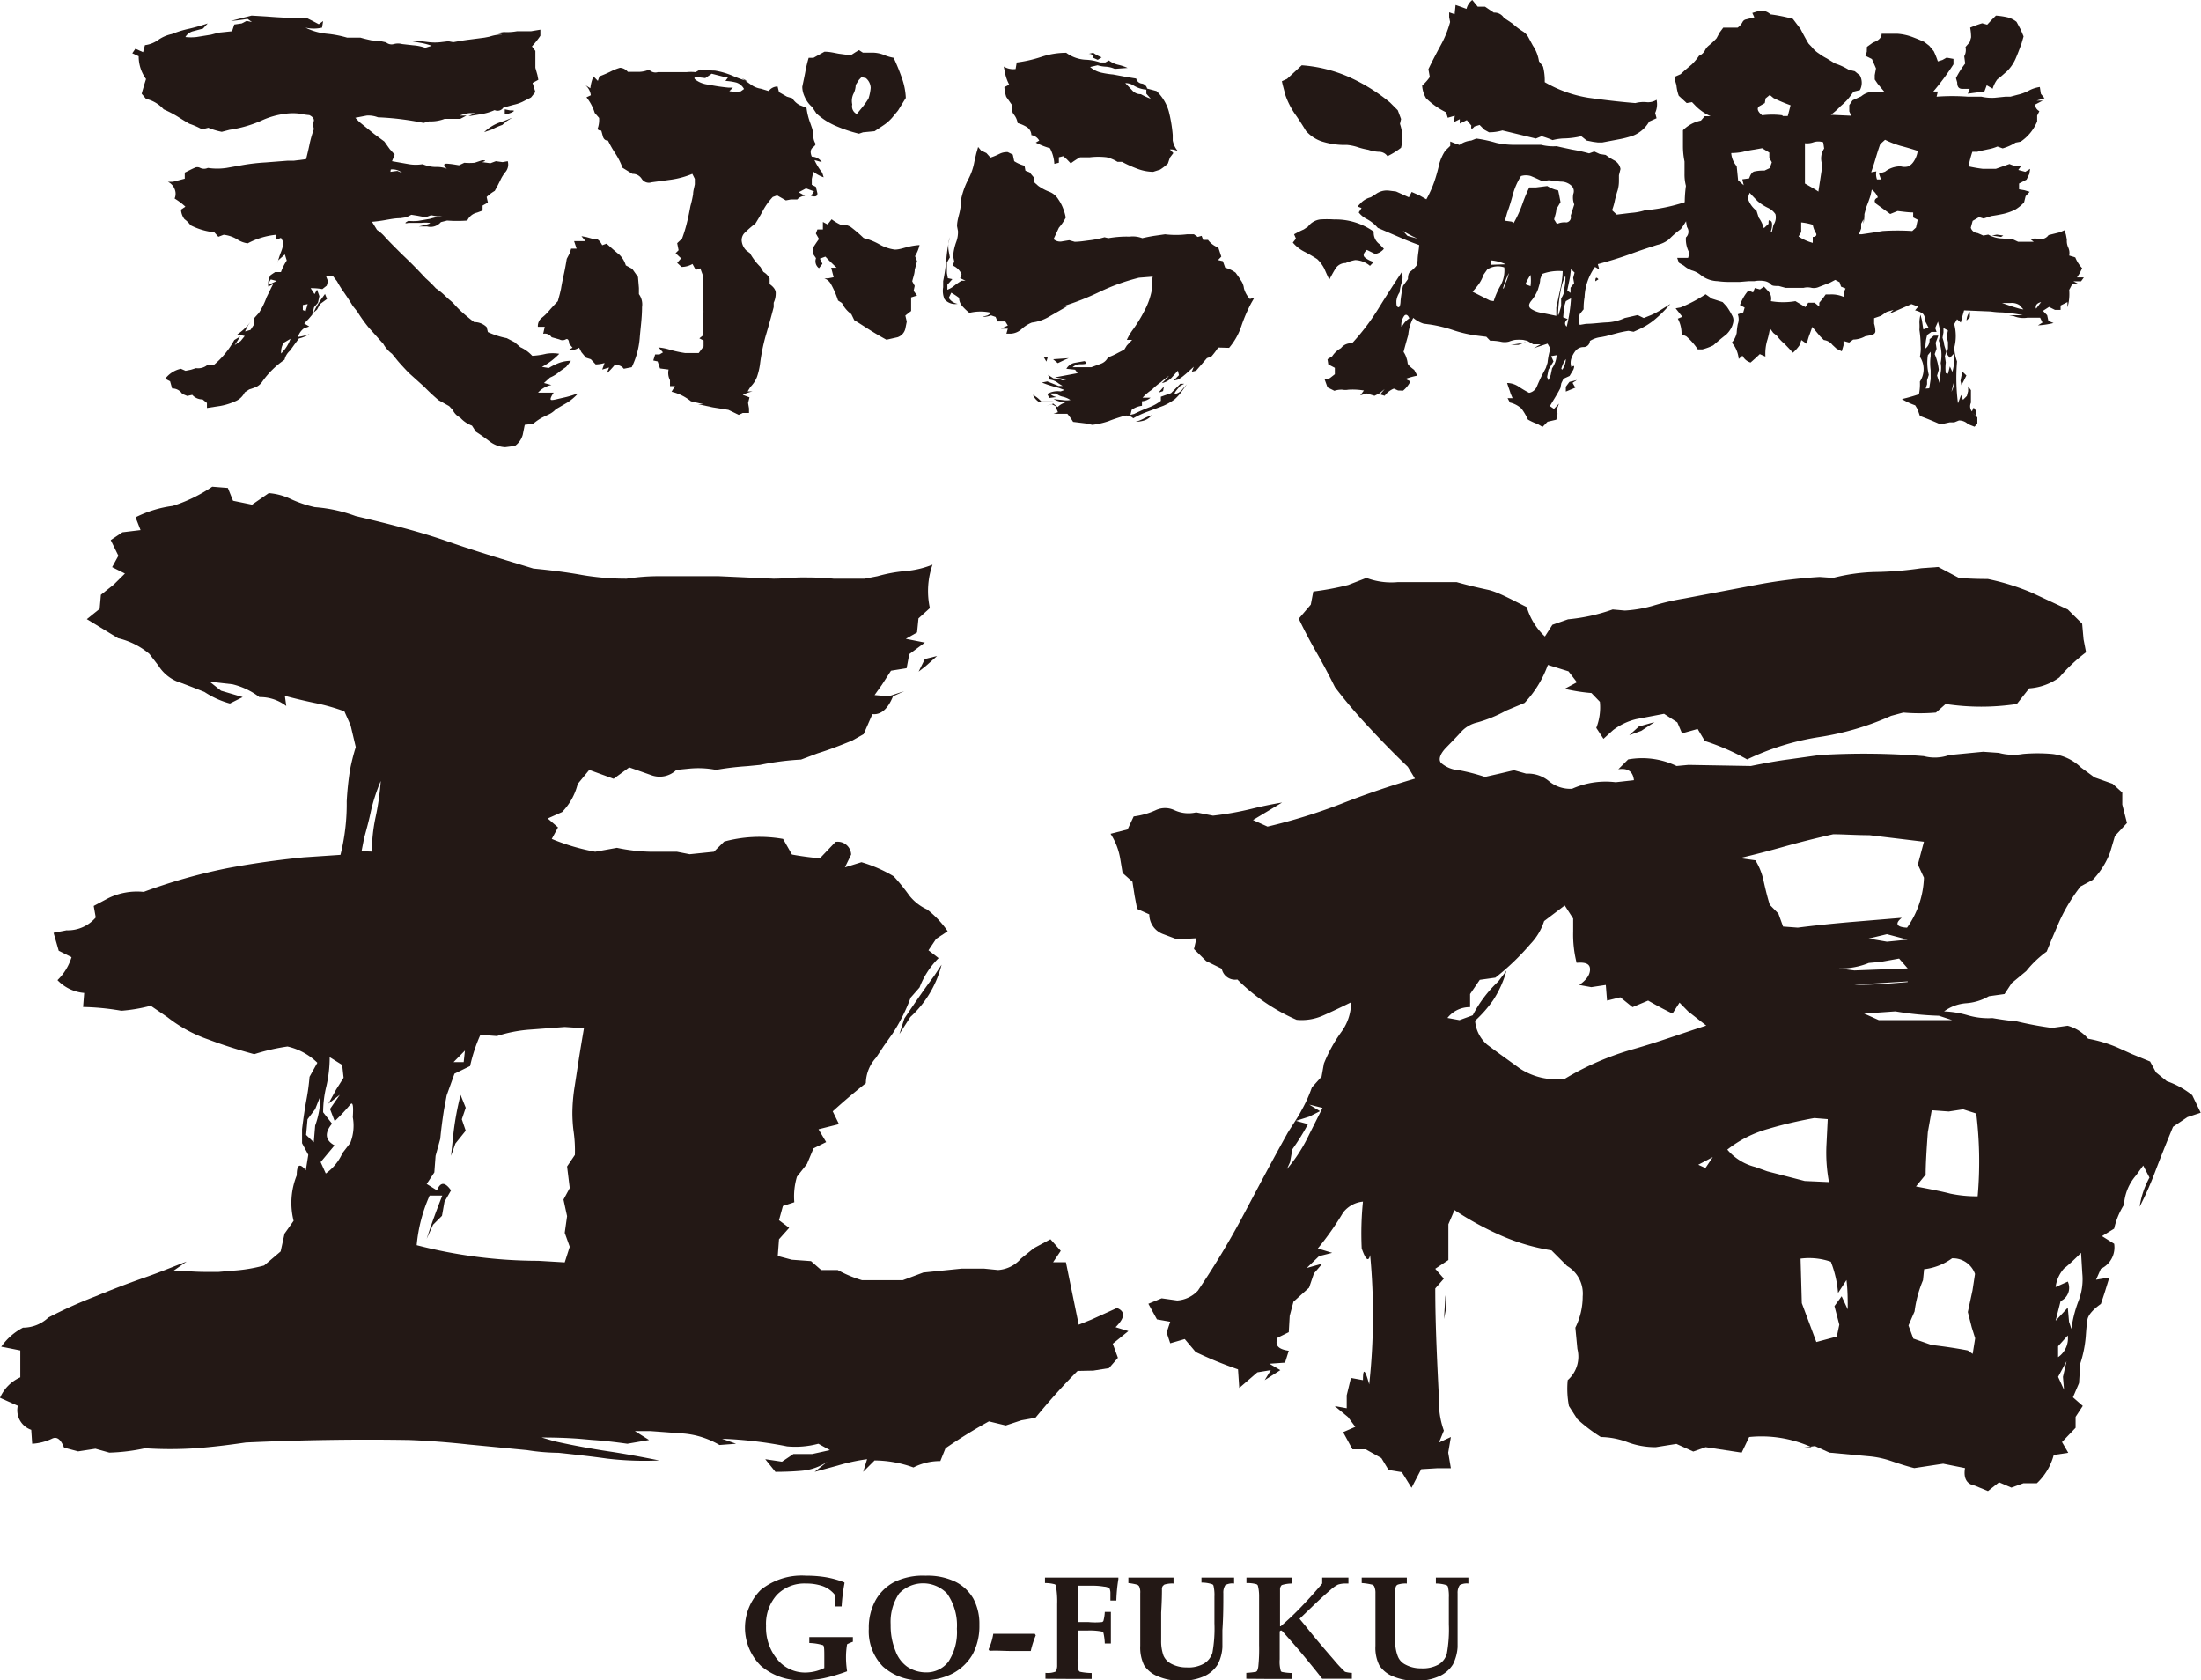
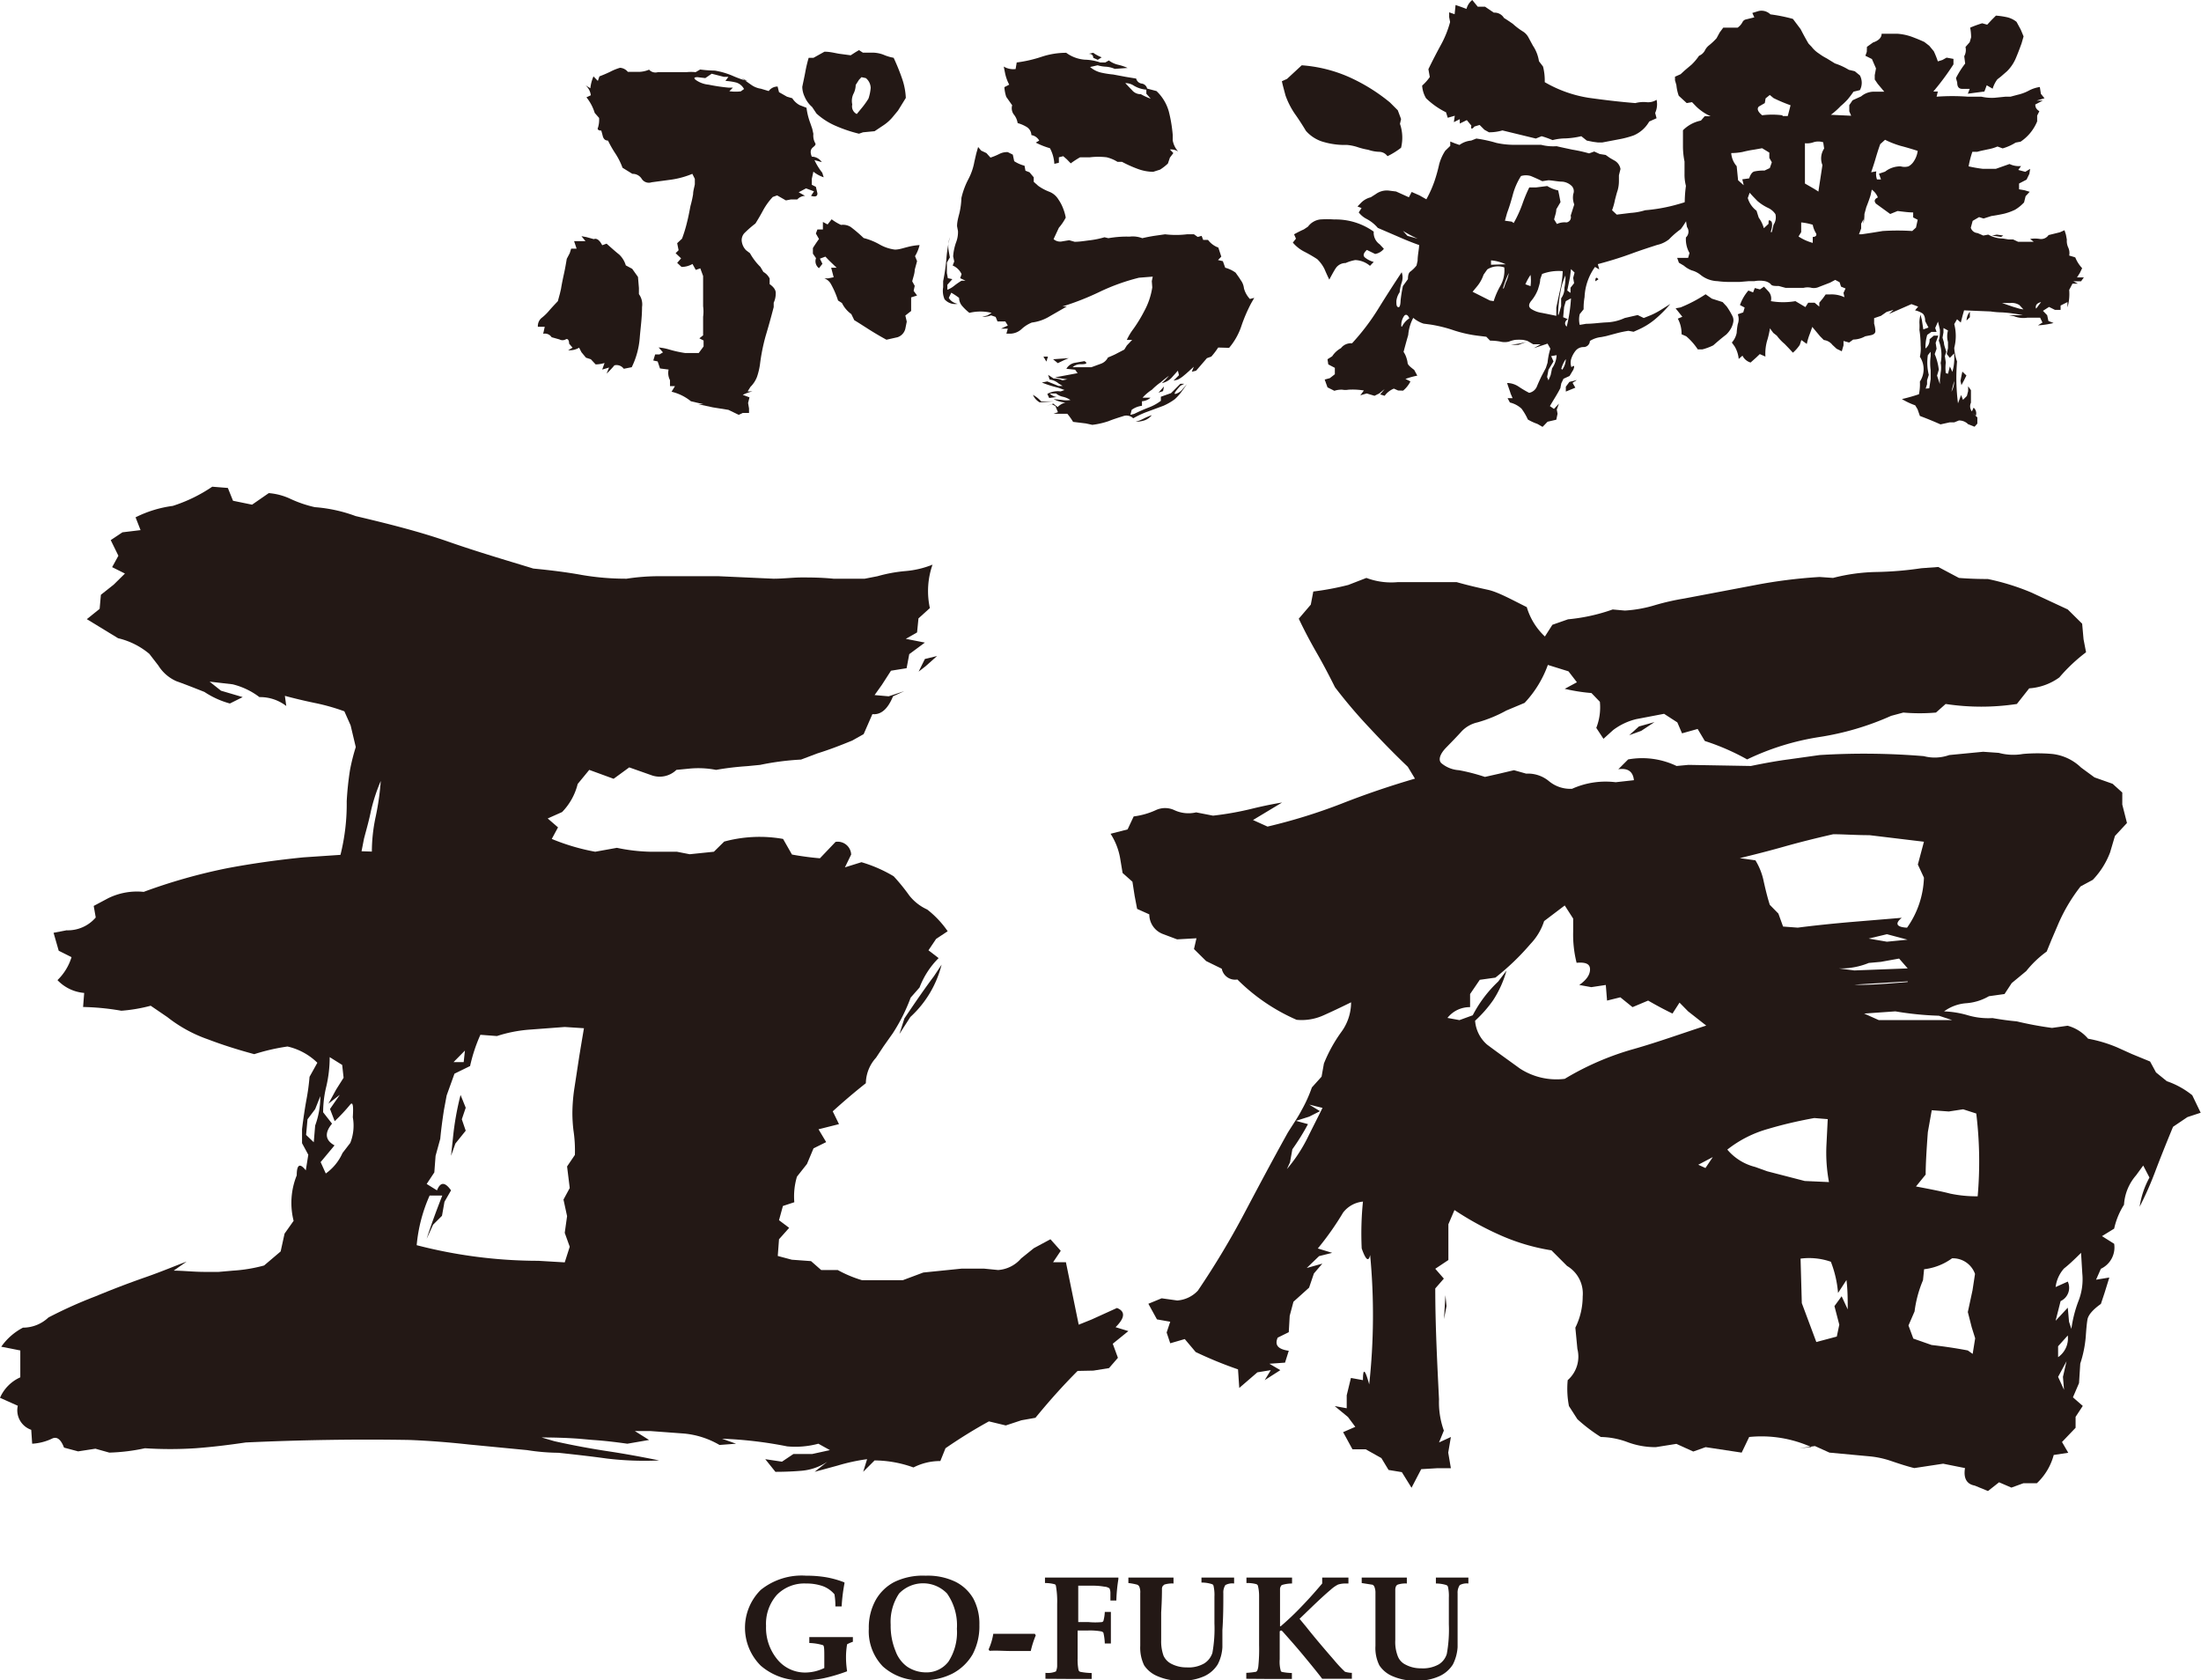
<svg xmlns="http://www.w3.org/2000/svg" viewBox="0 0 140.93 107.57">
  <defs>
    <style>.cls-1{fill:#231815;}</style>
  </defs>
  <title>アセット 1</title>
  <g id="レイヤー_2" data-name="レイヤー 2">
    <g id="デザイン">
      <path class="cls-1" d="M51.82,105.19v-.38l1.48,0,1.31,0v.3a2.57,2.57,0,0,0-.37.16,5,5,0,0,0-.07.79c0,.16,0,.47.07.94a10.7,10.7,0,0,1-1.52.45,6.41,6.41,0,0,1-1.26.12,3.86,3.86,0,0,1-2.75-.93,3.42,3.42,0,0,1,0-4.85,4.18,4.18,0,0,1,2.91-.91,7.47,7.47,0,0,1,1.28.1,6.1,6.1,0,0,1,1.17.33l0,.07a11.32,11.32,0,0,0-.18,1.47h-.4a4.42,4.42,0,0,0-.06-.78,1.81,1.81,0,0,0-.74-.52,3.18,3.18,0,0,0-1.08-.17,2.46,2.46,0,0,0-1.86.72,2.79,2.79,0,0,0-.7,2,3.18,3.18,0,0,0,.74,2.16,2.29,2.29,0,0,0,1.78.82,2.81,2.81,0,0,0,1.21-.29c0-.24,0-.46,0-.67,0-.48,0-.74-.08-.79A3.28,3.28,0,0,0,51.82,105.19Z" />
      <path class="cls-1" d="M59.1,107.57a3.5,3.5,0,0,1-2.57-.88,3.23,3.23,0,0,1-.9-2.42,3.62,3.62,0,0,1,.44-1.83,2.92,2.92,0,0,1,1.2-1.16,4.19,4.19,0,0,1,2-.4,4.08,4.08,0,0,1,1.91.39,2.74,2.74,0,0,1,1.14,1.07,3.41,3.41,0,0,1,.39,1.69,3.84,3.84,0,0,1-.43,1.88A3.23,3.23,0,0,1,61,107.14,4,4,0,0,1,59.1,107.57Zm.17-.5a1.76,1.76,0,0,0,1.46-.69,3.45,3.45,0,0,0,.54-2.1,3.54,3.54,0,0,0-.63-2.26,2.13,2.13,0,0,0-3.07,0,3.25,3.25,0,0,0-.54,2,4.2,4.2,0,0,0,.31,1.68,2.12,2.12,0,0,0,.74,1A2.17,2.17,0,0,0,59.27,107.07Z" />
      <path class="cls-1" d="M63.36,105.69l-.06-.09a3.91,3.91,0,0,0,.3-1c.57,0,1,0,1.38,0s.79,0,1.28,0l.06.1a6.13,6.13,0,0,0-.32,1c-.51,0-1,0-1.35,0S63.81,105.66,63.36,105.69Z" />
      <path class="cls-1" d="M66.94,107.48v-.38a1.37,1.37,0,0,0,.67-.09s.07-.14.08-.33c0-.6,0-1.3,0-2.1,0-.59,0-1.21,0-1.89a5.66,5.66,0,0,0-.08-1.16.13.13,0,0,0-.07-.1,2.32,2.32,0,0,0-.63-.08V101c.53,0,1,0,1.37,0h3.33l0,.1a10.14,10.14,0,0,0-.13,1.37h-.38l0-.49a.74.74,0,0,0-.06-.29.67.67,0,0,0-.34-.11,4.29,4.29,0,0,0-.82-.06l-.84,0c0,.53,0,.9,0,1.11v1.22h.67a4.51,4.51,0,0,0,.84,0,.14.14,0,0,0,.1-.07,2.58,2.58,0,0,0,.09-.58h.39c0,.27,0,.54,0,.81s0,.66,0,1.21h-.39a3.45,3.45,0,0,0-.09-.69.23.23,0,0,0-.12-.08,4.09,4.09,0,0,0-.89-.06H69l0,1.79a3.4,3.4,0,0,0,.06.75.22.22,0,0,0,.09.1,3.91,3.91,0,0,0,.75.08v.38l-1.35,0Z" />
      <path class="cls-1" d="M72.25,101.35V101c.62,0,1.15,0,1.63,0,.3,0,.72,0,1.26,0v.38a1.67,1.67,0,0,0-.59.07l-.09.08a.34.34,0,0,0-.06.22c0,.17,0,.67-.05,1.49,0,.58,0,1.16,0,1.76A2.73,2.73,0,0,0,74.5,106a1.08,1.08,0,0,0,.48.51,2.07,2.07,0,0,0,1,.24,2,2,0,0,0,1.12-.25,1.24,1.24,0,0,0,.53-.68,8.68,8.68,0,0,0,.13-1.89v-1.71a2.62,2.62,0,0,0-.06-.7.14.14,0,0,0-.1-.1,2.09,2.09,0,0,0-.67-.1V101c.39,0,.76,0,1.09,0s.63,0,1,0v.38a.93.93,0,0,0-.56.1.88.88,0,0,0-.13.53c0,.69,0,1.48-.06,2.36,0,.56,0,.93,0,1.09a2.69,2.69,0,0,1-.3,1.1,2,2,0,0,1-.85.75,3.42,3.42,0,0,1-1.48.29,3.54,3.54,0,0,1-1.51-.28,1.9,1.9,0,0,1-.87-.7,2.6,2.6,0,0,1-.25-1.25l0-2.09c0-.17,0-.59,0-1.28a.92.92,0,0,0-.07-.44.36.36,0,0,0-.11-.1A3.54,3.54,0,0,0,72.25,101.35Z" />
      <path class="cls-1" d="M79.8,107.48v-.38a4.78,4.78,0,0,0,.63-.07.46.46,0,0,0,.07-.07,1,1,0,0,0,.07-.27,10.75,10.75,0,0,0,.05-1.37v-1.75c0-.56,0-1,0-1.4a2.67,2.67,0,0,0-.08-.66.18.18,0,0,0-.1-.09,2.16,2.16,0,0,0-.63-.07V101c.54,0,1,0,1.45,0s1,0,1.47,0v.38a2.18,2.18,0,0,0-.66.1.38.38,0,0,0-.11.29c0,.2,0,1,0,2.35H82a17.75,17.75,0,0,0,1.33-1.26c.57-.59,1-1.09,1.33-1.48V101l0,0c.33,0,.61,0,.84,0s.53,0,.84,0v.38l-.26,0a1.54,1.54,0,0,0-.41.07,2.18,2.18,0,0,0-.48.34c-.31.26-.69.61-1.16,1.06l-.82.79.43.52c.49.62,1.09,1.33,1.77,2.11a8,8,0,0,0,.71.76,1.67,1.67,0,0,0,.44.07v.38h-.24l-.82,0-.84,0c-.24-.32-.66-.84-1.25-1.55-.44-.53-.86-1-1.25-1.44a.41.41,0,0,0-.11-.1h0a.11.11,0,0,0-.11.06s0,.15,0,.37l0,1.41a2.14,2.14,0,0,0,.06.71.12.12,0,0,0,.08.1,3.58,3.58,0,0,0,.64.07v.38q-.68,0-1.5,0Z" />
-       <path class="cls-1" d="M87.19,101.35V101c.62,0,1.16,0,1.63,0,.3,0,.72,0,1.26,0v.38a1.6,1.6,0,0,0-.58.07.27.27,0,0,0-.1.08.53.53,0,0,0-.06.22c0,.17,0,.67,0,1.49,0,.58,0,1.16,0,1.76a2.52,2.52,0,0,0,.17,1.06,1,1,0,0,0,.48.51,2.06,2.06,0,0,0,1,.24,2.08,2.08,0,0,0,1.13-.25,1.18,1.18,0,0,0,.52-.68,8.68,8.68,0,0,0,.13-1.89v-1.71a2.62,2.62,0,0,0-.06-.7.19.19,0,0,0-.1-.1,2.22,2.22,0,0,0-.67-.1V101c.39,0,.75,0,1.08,0s.63,0,1,0v.38a.94.94,0,0,0-.55.1.86.86,0,0,0-.14.53c0,.69,0,1.48,0,2.36,0,.56,0,.93,0,1.09a2.86,2.86,0,0,1-.3,1.1,2,2,0,0,1-.86.75,3.35,3.35,0,0,1-1.47.29,3.59,3.59,0,0,1-1.52-.28,1.87,1.87,0,0,1-.86-.7,2.49,2.49,0,0,1-.25-1.25l0-2.09c0-.17,0-.59,0-1.28a1,1,0,0,0-.08-.44.32.32,0,0,0-.1-.1A3.75,3.75,0,0,0,87.19,101.35Z" />
-       <path class="cls-1" d="M32.35,28.63a1.76,1.76,0,0,1-1-.37c-.29-.22-.58-.43-.88-.62l-.25-.39a1.86,1.86,0,0,1-.75-.51,1.08,1.08,0,0,1-.48-.49L28.76,26l-.68-.38c-.33-.28-.63-.56-.91-.85l-1-.9c-.4-.42-.68-.73-.81-.9l-.26-.32a2,2,0,0,1-.56-.64c-.32-.35-.62-.7-.9-1a9.4,9.4,0,0,1-.76-1.06l-.29-.36c-.19-.32-.38-.6-.55-.85a6.71,6.71,0,0,1-.46-.73l-.25-.32h-.45L21,18l-.08.29-.28.22a4,4,0,0,0-.75-.06l.25.38.16-.29.15.42-.09.42-.25.29-.12.48-.23.27-.28.29.32.19-.35.13a1.06,1.06,0,0,0-.37.54,3,3,0,0,0,.74-.19,2.13,2.13,0,0,1-.68.29l-.29.39-.28.39a1.08,1.08,0,0,0-.35.58,5.59,5.59,0,0,0-1.41,1.38,1,1,0,0,1-.38.35,3.86,3.86,0,0,1-.47.17l-.29.19a1.16,1.16,0,0,1-.63.58,4,4,0,0,1-.94.29l-.85.13,0-.32-.28-.23a.86.86,0,0,1-.66-.29l-.32.07-.32-.13a.75.75,0,0,0-.65-.35l-.13-.46-.31-.16a1.7,1.7,0,0,1,1-.64l.3.13.35-.07.32-.1a.94.94,0,0,0,.75-.22h.41A5.54,5.54,0,0,0,15,21.77l.38-.23-.16.26-.19.29.38-.26.26-.32-.48-.1a3.42,3.42,0,0,0,.92-.9l-.23.32-.19.39.35-.1.25-.38v-.39l.29-.32a4.83,4.83,0,0,0,.49-1c.16-.32.29-.6.42-.84l-.31.16a1.07,1.07,0,0,1,.15-.74l.28-.19h.38a3.41,3.41,0,0,1,.37-.74l-.12-.39-.44.39-.09.35a8.14,8.14,0,0,1,.28-.89,2.24,2.24,0,0,0,.16-.63l-.16-.28-.31.12,0-.32a4.87,4.87,0,0,0-1.82.55,1.61,1.61,0,0,1-.68-.26,2.09,2.09,0,0,0-.86-.29l-.34.13-.26-.29a4.22,4.22,0,0,1-1.52-.45,1.75,1.75,0,0,0-.39-.39,1.1,1.1,0,0,1-.22-.61l.28-.19a4.3,4.3,0,0,0-.69-.52.77.77,0,0,0,0-.61.84.84,0,0,0-.43-.46l.31,0,.77-.2,0-.39c.25-.12.45-.23.62-.3a.38.38,0,0,1,.37,0,.57.57,0,0,0,.49,0,4,4,0,0,0,1.2,0l1.07-.19A12.91,12.91,0,0,1,17,10.4l1.41-.11h.4l.79-.1c.08-.33.16-.65.23-1a7.11,7.11,0,0,1,.27-.93.94.94,0,0,1,0-.54c0-.11-.05-.23-.29-.35a4.5,4.5,0,0,1-.6-.09,3.43,3.43,0,0,0-.91,0,5.15,5.15,0,0,0-1.6.46,7.9,7.9,0,0,1-2,.57l-.5.13a4.6,4.6,0,0,1-.86-.26l-.4.1a5.26,5.26,0,0,0-.82-.36c-.3-.17-.56-.34-.82-.5A7.56,7.56,0,0,0,10.48,7a2.19,2.19,0,0,0-1.13-.67L9.07,6c.09-.32.18-.63.28-.94A2.46,2.46,0,0,1,8.88,3.6l-.41-.19.2-.29.49.22.12-.45a1.86,1.86,0,0,0,.86-.34A2.33,2.33,0,0,1,11,2.18a6.91,6.91,0,0,1,1.15-.35c.38-.09.77-.2,1.15-.33L13,1.83,12.36,2a.8.8,0,0,0-.49.37,3.29,3.29,0,0,0,.71,0l.93-.15L14,2.09,14.86,2,15,1.57l.48-.07.31-.16.34.07-.28-.2a10.59,10.59,0,0,1-1.07.13L16.11,1l1,.06c.83.07,1.68.1,2.54.1l.38.19.38.2.28-.2-.07.42a2.37,2.37,0,0,1-1.06,0,3.94,3.94,0,0,0,1.37.39,7,7,0,0,1,1.3.25h.85c.24.07.46.12.69.17l.63.06.32.07a.54.54,0,0,0,.5.11,1,1,0,0,1,.53,0l.71.08a2.93,2.93,0,0,1,.77.16l.41-.13a4,4,0,0,0-.72-.19l-.73-.13.54,0,.74.09a3.46,3.46,0,0,0,.74,0l.5-.06.31.06c.34-.06.67-.12,1-.16l1-.13.31-.06A2.9,2.9,0,0,1,32,2.21c.23,0,.17,0-.21-.09l.47-.07A3.49,3.49,0,0,0,33.1,2L34,2l.6-.1v.39a5.55,5.55,0,0,1-.54.68l.22.29V4.34l.13.46.06.31-.37.2.18.58L34,6.24l-.55.28a2.54,2.54,0,0,1-.57.19l-.65.18a.44.44,0,0,1-.56.16,3.42,3.42,0,0,1-.87.26l-.8.13.41-.2h-.34a2.43,2.43,0,0,0-.63.16h.43l-.4.21h-1a2.5,2.5,0,0,1-1,.16l-.35.1a18.06,18.06,0,0,0-2.92-.36,1.71,1.71,0,0,0-.72-.11l-.73.14.25.26.32.26.64.52.65.48.34.48.32.36-.17.42,1.08.19a2.6,2.6,0,0,0,.88,0,2.18,2.18,0,0,0,.87.18,1.77,1.77,0,0,1,.68.11c-.24-.23-.22-.34.05-.32s.48.06.73.1l.34-.16a3.63,3.63,0,0,0,.66,0l.48-.16q.38,0,0,.12l.53.07.35-.13.43.06.33-.06a.75.75,0,0,1-.12.66,2.51,2.51,0,0,0-.36.57l-.16.32-.19.35a2.83,2.83,0,0,0-.52.39l.08.36-.34.19,0,.32-.35.13a.91.91,0,0,0-.63.51,8.77,8.77,0,0,1-1.29,0l-.4.1a.87.87,0,0,1-.88.28l-.54,0c.59-.13.82-.21.69-.23a2.29,2.29,0,0,0-.53,0l-.82,0c-.25.06-.26,0,0-.13a3.2,3.2,0,0,0,.63,0l.75-.13a4.1,4.1,0,0,1,.79-.16l-.31,0-.41-.07-.35.13-.53-.1-.38-.06-.32.16-.4.06c-.32,0-.6.06-.85.1a9.13,9.13,0,0,1-.95.13l.32.52a2.49,2.49,0,0,1,.57.52c.47.49.92.94,1.33,1.33s.81.81,1.21,1.24a8.23,8.23,0,0,1,.66.65,4,4,0,0,1,.58.47c.12.11.22.21.32.29a2.37,2.37,0,0,1,.33.32,6.68,6.68,0,0,0,.53.52c.23.2.46.39.69.56a1.13,1.13,0,0,1,.8.32l.08.32a5.38,5.38,0,0,0,1.21.39l.5.26.37.32a2.33,2.33,0,0,1,.76.55,4.71,4.71,0,0,0,.88-.13,2.5,2.5,0,0,1,.85,0,4.39,4.39,0,0,1-1.11.84l.44.07a3.79,3.79,0,0,1,.67-.33,2.22,2.22,0,0,1,.75-.13l-.31.39-.41.29a2.15,2.15,0,0,1-.62.39l-.39.35.48.13a1.54,1.54,0,0,0-.86.49h1c-.21.32-.25.47-.12.47s.35-.06.7-.14a6,6,0,0,0,1-.3,3.4,3.4,0,0,1-.7.6l-.74.43a1.45,1.45,0,0,1-.43.32l-.44.21a3.61,3.61,0,0,0-.58.4l-.54.07-.13.64a1.3,1.3,0,0,1-.5.71ZM17.25,18.21l.47-.22-.38-.1-.18.29ZM18,22.63a2.43,2.43,0,0,0,.6-.94l-.44.26A1.17,1.17,0,0,0,18,22.63Zm1.57-2.71.13-.45-.31.06,0,.32Zm.51.09a4.23,4.23,0,0,1,.47-.83l.26-.36.13.32-.45.33-.19.35ZM25,11l.44-.06.32.13a1,1,0,0,0-.74-.22Zm6-2.54a2.82,2.82,0,0,1,.94-.6,8,8,0,0,0,.88-.34l-.37.23L32.16,8a4.39,4.39,0,0,0-.66.29Zm1.32-1.13,0-.33.34.07c.23,0,.3,0,.2.08A1.22,1.22,0,0,1,32.35,7.31Z" />
+       <path class="cls-1" d="M87.19,101.35V101c.62,0,1.16,0,1.63,0,.3,0,.72,0,1.26,0v.38a1.6,1.6,0,0,0-.58.07.27.27,0,0,0-.1.08.53.53,0,0,0-.06.22c0,.17,0,.67,0,1.49,0,.58,0,1.16,0,1.76a2.52,2.52,0,0,0,.17,1.06,1,1,0,0,0,.48.51,2.06,2.06,0,0,0,1,.24,2.08,2.08,0,0,0,1.13-.25,1.18,1.18,0,0,0,.52-.68,8.68,8.68,0,0,0,.13-1.89v-1.71a2.62,2.62,0,0,0-.06-.7.19.19,0,0,0-.1-.1,2.22,2.22,0,0,0-.67-.1V101c.39,0,.75,0,1.08,0s.63,0,1,0v.38a.94.94,0,0,0-.55.1.86.86,0,0,0-.14.53c0,.69,0,1.48,0,2.36,0,.56,0,.93,0,1.09a2.86,2.86,0,0,1-.3,1.1,2,2,0,0,1-.86.75,3.35,3.35,0,0,1-1.47.29,3.59,3.59,0,0,1-1.52-.28,1.87,1.87,0,0,1-.86-.7,2.49,2.49,0,0,1-.25-1.25l0-2.09c0-.17,0-.59,0-1.28a1,1,0,0,0-.08-.44.32.32,0,0,0-.1-.1Z" />
      <path class="cls-1" d="M38.84,23.92l.16-.39-.44.13.15-.42a2.09,2.09,0,0,1-.57.09L37.83,23l-.31-.1-.29-.35-.15-.29a1.14,1.14,0,0,1-.7.16l.28-.16L36.44,22c0-.25-.11-.34-.22-.27a.42.42,0,0,1-.4,0l-.5-.14a.51.51,0,0,0-.54-.22l.1-.45-.44,0a.68.68,0,0,1,.22-.55,3.19,3.19,0,0,0,.5-.48c.18-.21.38-.42.56-.61l.13-.48.07-.3c.07-.43.15-.78.21-1.06s.11-.57.16-.87l.19-.36.09-.29h.35l-.16-.48h.73l-.26-.32.32.06.47.13q.28-.11.54.39l.28-.1c.36.32.63.56.8.69a1.56,1.56,0,0,1,.43.7l.41.22.37.52.06.71,0,.39a1.12,1.12,0,0,1,.2.83c0,.69-.1,1.36-.15,2a5.17,5.17,0,0,1-.51,1.85l-.51.1a.57.57,0,0,0-.6-.22A5.34,5.34,0,0,1,38.84,23.92Zm8.46,2.64-.66-.32-1-.16-.93-.2.34,0-.81-.19A3.1,3.1,0,0,0,43,25.08l.22-.36H42.9l0-.38a1,1,0,0,1-.09-.68l-.55-.07-.15-.45-.28-.06.12-.39.28,0,.22-.13-.28-.32h-.07a3.35,3.35,0,0,1,.76.14,7.4,7.4,0,0,0,1,.22h.35l.53,0,.31-.42v-.38l-.27-.14.24-.19,0-.58,0-.61a2.43,2.43,0,0,0,0-.67c0-.16,0-.8,0-1.94l-.18-.49-.29.1-.21-.38a1.41,1.41,0,0,1-.7.19l-.28-.26.25-.29-.35-.33.19-.19-.09-.45.31-.29A8.94,8.94,0,0,0,44,14.19c.08-.31.14-.64.21-1a6.88,6.88,0,0,0,.17-.76c0-.2.07-.41.11-.63l0-.35-.16-.32a5.63,5.63,0,0,1-1.34.37l-1.27.17a.54.54,0,0,1-.63-.22.68.68,0,0,0-.6-.32l-.63-.39a4.45,4.45,0,0,0-.45-.9A7.08,7.08,0,0,1,38.93,9c-.18,0-.3-.1-.35-.35l-.08-.29c-.2,0-.27-.09-.21-.19a1.72,1.72,0,0,0,.07-.62l-.28-.32a3,3,0,0,0-.53-1l.28-.13a1,1,0,0,0-.34-.64l.31.19A2.61,2.61,0,0,1,38,4.89l.28.29.1-.29c.24-.09.47-.19.68-.29a3.44,3.44,0,0,1,.64-.26.7.7,0,0,1,.5.26l.75,0a1.76,1.76,0,0,0,.61-.14.55.55,0,0,0,.56.16h1.25c.2,0,.38,0,.58,0a2.9,2.9,0,0,1,.59,0l.29-.17a8.1,8.1,0,0,0,.94.07,4.92,4.92,0,0,1,1.11.32,7.25,7.25,0,0,0,1,.36L47.49,5l.61.43a1.43,1.43,0,0,0,.62.25l.5.15a.7.7,0,0,1,.57-.29l.09.36.51.29.34.1a1.28,1.28,0,0,0,.47.44l.44.17a4.31,4.31,0,0,0,.25,1l.12.35.07.32a1,1,0,0,0,.11.58c.07.09,0,.17-.11.26s-.26.23-.1.62a.78.78,0,0,1,.64.35l-.47-.13a4.09,4.09,0,0,0,.5.81l.09.29a2.09,2.09,0,0,1-.66-.36l-.1.46,0,.38.26.13.1.42c0,.19-.12.24-.41.16l.19-.29-.51-.19-.47.25.41.23a.69.69,0,0,0-.5.23h-.41l-.32.06-.56-.32-.28.1a4.19,4.19,0,0,0-.61.84c-.16.3-.33.59-.5.86a6.87,6.87,0,0,0-.72.63.67.67,0,0,0-.16.47,1,1,0,0,0,.28.61l.25.19a3.87,3.87,0,0,0,.67.88l.19.32a1,1,0,0,1,.4.42v.36c.27.19.41.39.39.61a1.37,1.37,0,0,1-.13.58l0,.28q-.26,1-.51,1.83a12.35,12.35,0,0,0-.37,1.85,4.37,4.37,0,0,1-.19.79,1.82,1.82,0,0,1-.42.64l-.18.29.31,0a2.74,2.74,0,0,0-.62.22l.43.16-.09.36.06.35,0,.29h-.41Zm.13-20.71.21-.15a.85.85,0,0,0-.48-.41,3.54,3.54,0,0,0-.71-.11l.19-.26-.29,0-.78-.2L45.16,5l-.5-.06c-.22,0-.25.06-.12.17a1.68,1.68,0,0,0,.83.31,11.47,11.47,0,0,0,1.27.19h.29l-.23.23A2.87,2.87,0,0,0,47.43,5.85ZM55,8.56a9,9,0,0,1-1.44-.48,4.46,4.46,0,0,1-1.28-.81L52,6.85a1.79,1.79,0,0,1-.48-.66,1.52,1.52,0,0,1-.15-.63c.06-.3.13-.61.19-.93a8.44,8.44,0,0,1,.22-.93l.31,0,.7-.39c.37,0,.68.09.93.13l.75.1.31-.2L55,3.21l.25.16.59,0a2,2,0,0,1,.72.13,3,3,0,0,0,.66.2,13.84,13.84,0,0,1,.54,1.33A4.31,4.31,0,0,1,58,6.27l-.5.81-.29.35A2.76,2.76,0,0,1,56.6,8L56,8.4l-.74.07Zm1.76,13.19c-.35-.19-.71-.4-1.06-.62s-.68-.44-1-.63l-.19-.39a1.9,1.9,0,0,1-.6-.71l-.25-.16a5.62,5.62,0,0,0-.47-1.08.8.8,0,0,0-.41-.34l.25,0,.35-.07-.16-.61.35,0-.47-.45-.25-.26-.35.13.16.33-.22.28a.55.55,0,0,1-.19-.64l-.2-.29,0-.36c.13-.21.26-.4.39-.58l-.2-.35.1-.26.35,0v-.48l.3.16.26-.33a3.28,3.28,0,0,0,.6.36.93.93,0,0,1,.62.13,9,9,0,0,1,.83.71,4.07,4.07,0,0,1,1,.4,2.66,2.66,0,0,0,1,.34c.27,0,.54-.1.79-.16a4,4,0,0,1,.79-.13,2.47,2.47,0,0,1-.29.71l.13.32-.15.55c0,.24-.1.48-.16.74l.16.29-.07.32.22.3-.38.12q0,.39,0,.87l-.37.29.09.39-.09.45a.76.76,0,0,1-.5.55ZM54.86,7.3l.37-.45a5.22,5.22,0,0,0,.38-.54,3,3,0,0,0,.14-.68A.84.84,0,0,0,55.44,5l-.28-.06L55,5.11l-.21.33a1.28,1.28,0,0,1-.15.58,1.06,1.06,0,0,0-.07.67A.54.54,0,0,0,54.86,7.3Z" />
      <path class="cls-1" d="M69.94,27.2l-.41-.09-.82-.1a3.88,3.88,0,0,0-.37-.52l-.88,0,.28-.1L67.58,26l-.25-.13L67,26l.44-.16.28.22a1.11,1.11,0,0,1,.5-.29,1.85,1.85,0,0,1-.76-.22l.56.06a1.57,1.57,0,0,0,.52,0,1.45,1.45,0,0,0-.49-.21,1,1,0,0,1-.43-.21h-.41a.81.81,0,0,0,.45.23l-.48.06-.12-.26a1.33,1.33,0,0,1,.85-.16l.25-.09-.35-.13-.37-.1a6.85,6.85,0,0,1-.73-.25l.35-.07.72.29.26,0-.26-.16a1.07,1.07,0,0,0-.57-.25L67.11,24l.35.23a1.32,1.32,0,0,1,.57.12l.28-.06c.18,0-.07,0-.76-.13L69,23.89l-.16-.22-.56-.06a.79.79,0,0,1,.53-.38l.63-.11c.21.13.14.2-.22.2a.73.73,0,0,0-.54.19l.82,0h.38l.63-.23a.8.8,0,0,0,.43-.39c.21-.09.41-.17.57-.26l.48-.25.16-.26.34-.36-.34,0a3.78,3.78,0,0,1,.42-.7,9.08,9.08,0,0,0,.69-1.13,4.62,4.62,0,0,0,.52-1.53L73.75,18l.06-.29-.88.07a13.2,13.2,0,0,0-2.51.9,17.2,17.2,0,0,1-2.39.94h.28l-1.08.62a2.86,2.86,0,0,1-1.16.41,2.13,2.13,0,0,0-.66.42,1.11,1.11,0,0,1-.66.29h-.31l.09-.32-.43,0,.43-.2-.16-.26h-.5l-.12-.29-.29-.1a1.63,1.63,0,0,1-.57.1l.35-.1.25-.16a3,3,0,0,0-1.42,0,3.4,3.4,0,0,1-.47-.45.8.8,0,0,1-.19-.51,4.73,4.73,0,0,0-.5-.33l-.16.33a.81.81,0,0,0,.57.38.89.89,0,0,1-.84-.29,1.37,1.37,0,0,1-.09-.77V18a11.81,11.81,0,0,0,.21-1.47,8.51,8.51,0,0,1,.22-1.34,1.73,1.73,0,0,0-.07.91l.07.38-.19.33c0,.26,0,.48,0,.67l.06.33.29.06-.32.36v.32a1.54,1.54,0,0,0,.42-.24,4.39,4.39,0,0,1,.49-.34h.25l-.34-.16.09-.26A1.09,1.09,0,0,0,61,17l.1-.26-.07-.33a3.35,3.35,0,0,1,.19-.9,1.81,1.81,0,0,0,.12-.71l-.06-.32c0-.3.09-.59.16-.87a5.12,5.12,0,0,0,.12-.94A5,5,0,0,1,62,11.48a3.8,3.8,0,0,0,.39-1.13l.12-.52.12-.42.19.23.34.16.26.29A4.08,4.08,0,0,0,64,9.85a1.07,1.07,0,0,1,.53-.11l.32.16.09.42a2.25,2.25,0,0,0,.66.29l.06.32.26.1.27.32v.29l.29.26a3.26,3.26,0,0,0,.69.37,1.18,1.18,0,0,1,.6.5,2.61,2.61,0,0,1,.3.57,3.15,3.15,0,0,1,.17.59,3.23,3.23,0,0,1-.44.65l-.34.73a.64.64,0,0,0,.57.14l.43-.07.35.1c.33,0,.66-.06,1-.1a5.6,5.6,0,0,0,.91-.19l.25.06a6.76,6.76,0,0,1,1.36-.1,1.68,1.68,0,0,1,.81.1c.25-.06.51-.11.76-.15L74.6,15A5.85,5.85,0,0,0,76,15h.45l.24.17.25-.07.1.26.31,0a1.44,1.44,0,0,0,.66.49l.19.58-.21.22.31.07.15.42a2,2,0,0,1,.67.32c.1.15.22.3.32.47a1.06,1.06,0,0,1,.21.53,1.61,1.61,0,0,0,.38.68l.28-.07-.19.33a9.89,9.89,0,0,0-.63,1.46,4.21,4.21,0,0,1-.79,1.41L78,22.25a4.63,4.63,0,0,1-.44.58l-.28.1-.69.8-.28.07.13-.32c-.28.25-.48.44-.61.54a1.91,1.91,0,0,1-.43.29l-.26.06.35-.35-.07-.29-.4.45a1.21,1.21,0,0,1-.63.35,5.1,5.1,0,0,0,.46-.47,5.21,5.21,0,0,0-.52.41,3.9,3.9,0,0,0-.57.48,2.9,2.9,0,0,0-.6.51h.25l.26,0a.92.92,0,0,1-.55.23l0,.29a1.41,1.41,0,0,0-.66.26l-.08.32.24-.06c.36-.18.67-.31.93-.41a3,3,0,0,0,.78-.43v-.26l.65-.23.6-.6h.25l-.25.13c-.33.36-.44.53-.32.52a.85.85,0,0,0,.48-.33L76,24.6l-.37.51a3,3,0,0,1-.41.45,3.83,3.83,0,0,1-.73.42l-1,.37a6,6,0,0,0-.93.43.63.63,0,0,0-.57-.16c-.35.11-.71.22-1,.34A5.15,5.15,0,0,1,69.94,27.2ZM73.84,11a2.92,2.92,0,0,1-1-.19,7.94,7.94,0,0,1-1-.45h-.29a2.35,2.35,0,0,0-.69-.29,4.52,4.52,0,0,0-1.07,0q-.3,0-.63,0a5.21,5.21,0,0,0-.6.39l-.25-.26L68.08,10l-.28.07v.35l-.29.07a2.43,2.43,0,0,0-.28-1,5,5,0,0,1-.91-.36L66.54,9a.69.69,0,0,0-.5-.35.63.63,0,0,0-.3-.52,2.31,2.31,0,0,0-.58-.25,1.17,1.17,0,0,0-.26-.57.67.67,0,0,1-.09-.57l-.38-.54a2.52,2.52,0,0,1-.12-.62l.31-.16a2.77,2.77,0,0,1-.26-.71l-.09-.45a1.17,1.17,0,0,0,.76.16L65.1,4a8.42,8.42,0,0,0,1.58-.36,5,5,0,0,1,1.59-.26,2.3,2.3,0,0,0,1.18.44,3.3,3.3,0,0,1,1,.18h.32L71,3.87a1.58,1.58,0,0,0,.61.28,3.16,3.16,0,0,1,.59.2l-.82.06a1.7,1.7,0,0,0-.57-.14,2.17,2.17,0,0,1-.53-.09l-.48.11a1.65,1.65,0,0,0,.71.36,5.91,5.91,0,0,0,.77.12l.8.15.67.11a.42.42,0,0,0,.35.32.41.41,0,0,1,.35.32l.6.16a2.86,2.86,0,0,1,.79,1.31,9.21,9.21,0,0,1,.25,1.5l0,.35a1.44,1.44,0,0,0,.35.71.86.86,0,0,0-.53-.13l.22.23-.22.29-.13.38a3.26,3.26,0,0,1-.5.39ZM66.57,25.76a1,1,0,0,1-.43-.48,2,2,0,0,1,.53.42l.78,0ZM67,23.15l-.19-.32.29,0Zm.73.1L67.43,23l1-.07-.24.1ZM70.29,3.83,70,3.7c0-.19-.14-.27-.31-.25L70,3.38a2.4,2.4,0,0,0,.54.29Zm3.39,2.49L73.4,6V5.74a1.83,1.83,0,0,1-.79-.25,1,1,0,0,0-.56-.17l.44.46a.71.71,0,0,0,.56.25A4.23,4.23,0,0,0,73.68,6.32ZM72.71,27a2.21,2.21,0,0,0,.5-.19,3.81,3.81,0,0,1,.54-.23,1.06,1.06,0,0,1-.46.33A1.81,1.81,0,0,1,72.71,27Zm1.47-1.86.35-.4-.06.3Z" />
      <path class="cls-1" d="M88.84,10a.66.66,0,0,0-.53-.28,2.37,2.37,0,0,1-.7-.13,4.51,4.51,0,0,1-.68-.17,3.07,3.07,0,0,0-.67-.14l-.27,0a4.89,4.89,0,0,1-1.37-.23,2.36,2.36,0,0,1-1-.67c-.24-.4-.48-.77-.73-1.12a5.17,5.17,0,0,1-.58-1.15c-.09-.35-.18-.65-.23-.91l.33-.15.94-.87a9.11,9.11,0,0,1,3,.74A11.56,11.56,0,0,1,89,6.56l.5.5.21.56-.07.31a2.71,2.71,0,0,1,.07,1.53A4.91,4.91,0,0,1,88.84,10Zm-3.73,7.89c-.11-.22-.21-.45-.31-.68a2.27,2.27,0,0,0-.46-.62,9,9,0,0,0-.81-.47,2.36,2.36,0,0,1-.75-.59l.2-.25L82.86,15c.22-.12.43-.23.62-.31l.27-.18a1.15,1.15,0,0,1,.78-.46,6.65,6.65,0,0,1,.9,0,4.19,4.19,0,0,1,2.53.78.9.9,0,0,0,.38.81l.27.29a.92.92,0,0,1-.56.33L87.52,16c-.22.21-.26.36-.13.48a1.5,1.5,0,0,0,.57.29l-.24.25a1.54,1.54,0,0,0-.94-.37,2.62,2.62,0,0,0-.62.19.76.76,0,0,0-.55.23C85.51,17.17,85.35,17.46,85.11,17.91Zm13.66,9.44-.33-.19a3.47,3.47,0,0,1-.61-.28,3.67,3.67,0,0,0-.41-.7,1.66,1.66,0,0,0-.74-.39l-.15-.28.32,0-.12-.28c-.07-.23-.16-.46-.23-.69a1.36,1.36,0,0,1,.75.24,6.67,6.67,0,0,0,.66.39.67.67,0,0,0,.49-.39c.09-.22.19-.44.3-.67l.28-.53.11-.34a4.6,4.6,0,0,1,.18-.9L99.09,22l-.3.1-.58.19.44-.25h-.48l-.38-.22-.26-.06a3.19,3.19,0,0,0-.52,0,2,2,0,0,0-.39.11,1.12,1.12,0,0,1-.55,0,3.45,3.45,0,0,0-.66-.06l-.24-.25-.49-.06a8.18,8.18,0,0,1-1.56-.34,8.9,8.9,0,0,0-1.52-.38l-.45-.06a1.94,1.94,0,0,1-.66-.37,2.82,2.82,0,0,0-.32,1.09c-.14.49-.24.86-.3,1.09a1.38,1.38,0,0,1,.19.4,1.55,1.55,0,0,1,.07.31c0,.1.16.25.42.44l.2.37a5.09,5.09,0,0,0-.76.21l.32.16a1.81,1.81,0,0,1-.47.59L89.52,25l-.27-.12a1.35,1.35,0,0,0-.59.46l-.29-.09.29-.34-.35.28-.3.15-.5-.15-.41.12.23-.31a4.45,4.45,0,0,0-1-.05,1,1,0,0,1-.37,0,1.39,1.39,0,0,0-.52.07L85,24.8l-.18-.5.33-.09.32-.25,0-.41-.42-.22L85,23l.3-.19a1.57,1.57,0,0,1,.56-.52.8.8,0,0,1,.71-.31,14.46,14.46,0,0,0,1.68-2.21q.73-1.18,1.5-2.34a1,1,0,0,1,0,.66,2.71,2.71,0,0,0-.13.62,1.23,1.23,0,0,0-.21.56c0,.21,0,.34.1.39s.16-.09.17-.42a8.61,8.61,0,0,1,.15-.93l.32-.44q0-.37.15-.48A2.1,2.1,0,0,0,90.7,17l.07-.31c0-.34.08-.66.1-1-.48-.17-.92-.35-1.35-.54l-1.3-.56a2.43,2.43,0,0,0-.71-.57A1.52,1.52,0,0,1,87,13.6l.18-.28-.26-.1.23-.24a1.32,1.32,0,0,1,.62-.35l.33-.21a1.19,1.19,0,0,1,.81-.22l.48.06.82.37.18-.34.5.22.44.25a7.32,7.32,0,0,0,.53-1.19,10.27,10.27,0,0,0,.29-1.05,3,3,0,0,1,.39-.87l.32-.31,0-.28.3.12.29.1A1.49,1.49,0,0,1,94.2,9l.33-.13a8.66,8.66,0,0,1,1.29.28,5.26,5.26,0,0,0,1,.12h.41l1.44,0a3.12,3.12,0,0,0,1,.09c.33.08.68.15,1,.22a9.41,9.41,0,0,1,1.08.24l.33-.12.35.16.38.06.27.19.26.15a.77.77,0,0,1,.42.56l-.1.4v.35a2.25,2.25,0,0,1-.08.61c-.06.17-.11.38-.17.6a4,4,0,0,1-.19.68l.3.28.9-.11a3.94,3.94,0,0,0,.92-.17,10.73,10.73,0,0,0,1.83-.31,14.88,14.88,0,0,0,1.64-.53c-.2.34-.4.68-.59,1.05a5.57,5.57,0,0,1-.6,1,5.35,5.35,0,0,0-.75.65,1.84,1.84,0,0,1-.76.36c-.43.14-1,.32-1.68.57s-1.4.47-2.12.66l.09.34-.27-.16a3.54,3.54,0,0,0-.67,1.93,4,4,0,0,0-.06.78l-.25.31a1.47,1.47,0,0,0,0,.69l.41-.07c.43,0,.87-.07,1.3-.09a3,3,0,0,0,1.17-.28l.83-.19.39.19.47-.19a4.81,4.81,0,0,0,.64-.34l.59-.37a8,8,0,0,1-1,1,4.51,4.51,0,0,1-1.06.65l-.29.13-.33-.06a6.69,6.69,0,0,0-.73.15l-.71.19-.3.06a1.68,1.68,0,0,0-.73.25.4.4,0,0,1-.4.39.65.65,0,0,0-.51.23,1.64,1.64,0,0,0-.27.48.84.84,0,0,0,0,.58c.17-.15.22-.09.12.16l-.24.4-.39.18-.14.29-.06.31c-.12.23-.23.42-.34.6s-.22.36-.33.55l.26.18.32-.34-.14.38.05.27-.08.38-.56.13Zm-9-6.42a1.34,1.34,0,0,1,.47-.53c-.09-.22-.21-.28-.32-.17a1,1,0,0,0-.19.7Zm1-5.63a8.14,8.14,0,0,1-.94-.5l.29.32ZM102,9.08,101.6,9l-.35-.28a5.27,5.27,0,0,1-1,.14,3.46,3.46,0,0,0-.84.11,6.06,6.06,0,0,0-.7-.25l-.37.15-2.14-.52a3.08,3.08,0,0,1-.86.12l-.29-.16L94.74,8l-.33.1c-.17.2-.24.18-.2-.06l-.29-.35-.45.22,0-.28-.38.19.06-.41-.45.13-.11-.35a5,5,0,0,1-1.28-.9,1.81,1.81,0,0,1-.25-.81,3,3,0,0,0,.49-.55l-.09-.5c.24-.5.5-1,.77-1.5a6.57,6.57,0,0,0,.62-1.52l-.06-.31,0-.31.35.12.06-.59.35.12.35.13A1.07,1.07,0,0,1,94.27,0l.35.43h.47l.56.38a.7.7,0,0,1,.65.34c.2.12.38.25.56.37a4.33,4.33,0,0,0,.66.5,1,1,0,0,1,.36.4l.27.5a2.45,2.45,0,0,1,.39,1l.26.34a3.64,3.64,0,0,1,.11,1,8.1,8.1,0,0,0,2.8,1c1,.14,2,.26,3,.34a2.05,2.05,0,0,1,.71-.06,1,1,0,0,0,.65-.15,1.32,1.32,0,0,1-.09.84l.09.34-.47.21a2.08,2.08,0,0,1-1,.89,6.14,6.14,0,0,1-1,.26l-1,.19-.3,0Zm-6.36,10.2a5,5,0,0,1,.44-1,2,2,0,0,0,.24-1.16,1.26,1.26,0,0,0-1.09.13l-.24.34a2.3,2.3,0,0,1-.41.74l-.29.35,1.11.56Zm.77-2.36a2.8,2.8,0,0,0-.94-.25l0,.28Zm-.12,1.53.12-.35a2.37,2.37,0,0,0,.2-.62,5.8,5.8,0,0,0-.38,1Zm.63-4.17A7.61,7.61,0,0,0,97.5,13a9.26,9.26,0,0,1,.42-1l.43,0,.72-.09a2.17,2.17,0,0,0,.7.28l.06.28.09.47-.27.46c0,.21-.09.43-.14.65l.18.29a1.16,1.16,0,0,1,.61-.1.33.33,0,0,0,.27-.43l.23-.72a1.19,1.19,0,0,1-.06-.68.48.48,0,0,0-.1-.5,1,1,0,0,0-.6-.28c-.27,0-.57-.07-.89-.09l-.4.06c-.3-.15-.54-.25-.73-.33a1.09,1.09,0,0,0-.63,0,4.29,4.29,0,0,0-.52,1.18c-.11.41-.23.81-.37,1.18l-.14.5.44.06Zm.3,7.8-.49,0,.59-.09.41-.1ZM98,18.32A2.69,2.69,0,0,0,98,17.6a3.64,3.64,0,0,0-.33.6Zm1.65,1.9v-.53c.08-.37.16-.76.25-1.15a6.08,6.08,0,0,0,.16-1.18,3,3,0,0,0-1.32.18l-.12.34c0,.23-.09.45-.14.64a2.58,2.58,0,0,1-.45.76c-.16.21-.16.37,0,.49a1.68,1.68,0,0,0,.69.26l.35.07Zm-.5,4.13.14-.34.09-.43a1.6,1.6,0,0,0,.29-.84l-.35.06.15.34-.32.53-.09.47Zm.65-4.2.16-.55v-.5a1.08,1.08,0,0,0,.21-.68,3.23,3.23,0,0,0,.06-.85l.2-.31a4.14,4.14,0,0,0-.51,1.4,9.55,9.55,0,0,0-.16,1.49Zm.23,3.52a1.23,1.23,0,0,0,.23-.68,2,2,0,0,0-.29.62Zm.29-2.77a10,10,0,0,0,.27-1.8l-.33.18-.11.37-.06.66.29.12C100.19,20.58,100.16,20.74,100.3,20.9Zm-.06,4.17,0-.31.23-.31.48-.12-.28.18.18.31Zm.3-6.32,0-.33.23-.29-.06-.34.09-.34-.23-.22-.06.5-.18.87Zm1.59-.74c0-.25.06-.29.2-.13Z" />
      <path class="cls-1" d="M126.43,27.32l-.41-.16a.81.81,0,0,0-.59-.24l-.3.12-.29,0-.59.13q-.65-.29-1.32-.54l-.15-.43-.15-.25a4.7,4.7,0,0,1-.85-.4c.38-.09.74-.19,1.09-.31a3.12,3.12,0,0,0,.06-.81,1.44,1.44,0,0,0,0-1.59,2.37,2.37,0,0,0,.05-.72,6.88,6.88,0,0,0-.08-1,3.38,3.38,0,0,0,0-.47,2,2,0,0,1,.07-.5l.09.35.09.59.33-.12-.21-.41c0-.29-.1-.46-.2-.51a1.35,1.35,0,0,0-.45-.18l.2-.24-.43-.16-1.44.63.29-.26-.44.13-.36.25-.44.15,0,.35a1.84,1.84,0,0,1,.08.48c0,.13-.1.22-.29.26l-.36.07a1.64,1.64,0,0,1-.77.21l-.26.19-.36-.1v.28l-.11.38-.33-.16-.27-.25a.82.82,0,0,0-.55-.31l-.24-.24-.5-.6c-.06.17-.12.35-.19.53a3.92,3.92,0,0,0-.16.56l-.35-.25-.1.31a2.51,2.51,0,0,1-.44.5l-.26-.28-.27-.28a3,3,0,0,1-.5-.53l-.23-.18-.21-.29a5.43,5.43,0,0,1-.15.69,3,3,0,0,0-.14,1.12l-.36-.16-.23.22-.36.32a.84.84,0,0,1-.52-.44l-.24.21a1.93,1.93,0,0,0-.26-.8l-.18-.25a1.31,1.31,0,0,0,.31-.62,4.07,4.07,0,0,1,.07-.56.9.9,0,0,0,0-.63l.35-.12.09-.31-.3-.16a2.87,2.87,0,0,1,.54-.93l.3.12.11-.28.33.09.26-.18.26.28a.68.68,0,0,1,.18.65,4.6,4.6,0,0,0,1.57,0l.64.38.18-.28h.41l.3.25,0-.25.23-.28.18-.25.29,0a1.93,1.93,0,0,1,.91.18l-.06-.28.13-.28-.29-.12-.09-.28-.28-.15-.34.18-.7.27a.8.8,0,0,1-.47.06,1.06,1.06,0,0,0-.52,0h-1.15l-.44-.12c-.27,0-.45,0-.52-.13a.81.81,0,0,0-.36-.18,1.85,1.85,0,0,0-.67,0l-.36,0-.59.05-.57,0a5.71,5.71,0,0,1-.85-.05,1.81,1.81,0,0,1-1.08-.4,1.54,1.54,0,0,0-.57-.29,1.66,1.66,0,0,1-.5-.3l-.32-.19-.11-.31h.32l.38,0,.09-.31a1.76,1.76,0,0,1-.23-1,.5.5,0,0,0,.07-.66,8.06,8.06,0,0,1-.07-2.64,2.87,2.87,0,0,1-.09-.78v-.78a4.87,4.87,0,0,1-.1-1c0-.31,0-.62,0-1a2.24,2.24,0,0,1,1.15-.62l.24-.28.38,0a3.16,3.16,0,0,1-.92-.62l-.27-.28-.34.06-.51-.47a2.72,2.72,0,0,1-.15-.68l-.09-.31V4.91l.36-.16.26-.24.45-.38a3.59,3.59,0,0,0,.47-.56.75.75,0,0,0,.37-.33.93.93,0,0,1,.26-.33,4.24,4.24,0,0,0,.49-.46l.2-.37.23-.31h.39l.53,0a1,1,0,0,0,.31-.35.32.32,0,0,1,.24-.18l.52-.13L112.2.83l.39-.12a.82.82,0,0,1,.77.21,10.48,10.48,0,0,1,1.44.29l.49.65q.3.58.51.93L116,3a1.86,1.86,0,0,0,.47.43,3.52,3.52,0,0,0,.5.31l.52.32a4.22,4.22,0,0,1,.89.41l.38.09.33.27a1,1,0,0,1,0,.94l-.41.1c-.11.16-.23.32-.37.49a4.41,4.41,0,0,1-.45.43,4.68,4.68,0,0,1-.63.56l1.3.06-.12-.28v-.4l.21-.31.55-.25a1.27,1.27,0,0,1,.77-.3c.26,0,.49,0,.71,0l-.42-.5-.19-.28V4.81l.08-.43-.26-.6-.42-.21.09-.25L119.54,3l.39-.28c.36-.12.55-.31.55-.56h1a3.46,3.46,0,0,1,1,.22c.26.1.51.2.74.31l.31.24.29.35a5.5,5.5,0,0,1,.26.65l.29-.09.27-.15.44.08,0,.35a16.33,16.33,0,0,1-1.29,1.74l.29,0-.08.33a13.51,13.51,0,0,1,2,0c.26,0,.56,0,.87,0a3,3,0,0,0,.84.07l.7-.07.32,0,.45-.12a2.83,2.83,0,0,0,.71-.26,2.18,2.18,0,0,1,.72-.24l.07.44.23.28-.5.15.39,0-.48.25c0,.16.05.3.26.43l-.14.28v.37a2.87,2.87,0,0,1-1.06,1.3l-.32.06a3.24,3.24,0,0,1-.83.37l-.33-.12a2.89,2.89,0,0,1-.61.18c-.22.05-.45.09-.69.16h-.31a6.41,6.41,0,0,0-.24.93,8.82,8.82,0,0,0,.92.16l.44,0h.38l.88-.31a1.38,1.38,0,0,0,.74.13l-.18.25.45.12.31-.19-.05.32-.18.37-.48.25,0,.37.35.06.33.1-.26.28-.1.4a2.6,2.6,0,0,1-.58.47,3.69,3.69,0,0,1-.69.25c-.27.06-.54.11-.82.15l-.5.16-.29-.09-.41.24-.12.44a.48.48,0,0,0,.43.34l.37.16.32-.06a1.91,1.91,0,0,0,.94.25l.35.06.3,0,.32.15h1l-.23-.18a1.85,1.85,0,0,1,.63,0,.58.58,0,0,0,.55-.25l.73-.18.29-.13.09.28.06.32a1,1,0,0,0,.09.51.82.82,0,0,1,.06.51l.39.12a2.21,2.21,0,0,0,.44.69l-.15.31-.18.28h.44l-.18.25-.49,0,.29.15-.35,0-.21.4a3.06,3.06,0,0,1-.11,1.12l0-.34-.44.22,0,.28h-.36l-.38-.19-.39.25.27.28.08.37.33.13a5.29,5.29,0,0,1-1,.15l.29-.18-.15-.31h-.82a1.6,1.6,0,0,1-.86-.1l-.32-.06.44,0h.45A9.38,9.38,0,0,0,128.2,20a5.23,5.23,0,0,1-.74-.06l-1.7-.07-.1.35-.11.43-.24-.21-.18.31a3,3,0,0,1,0,1.52,3.06,3.06,0,0,0,.18.87,12.6,12.6,0,0,0,.06,2.68l.2-.53.12.31.25-.25.08-.31,0-.31.18.25v.8a.54.54,0,0,0,.06.56l.11-.24a.47.47,0,0,1,.14.52l-.25-.21.35.31v.4ZM109,22.37l-.29,0a4,4,0,0,0-.74-.84l-.3-.13a2,2,0,0,0-.24-1l.29-.12-.43-.54.32-.06a9.08,9.08,0,0,0,1.6-.84l.4.28.69.22.26.28a4.68,4.68,0,0,1,.35.58.62.62,0,0,1,.07.43,1.4,1.4,0,0,1-.14.39,1.73,1.73,0,0,1-.31.4c-.3.23-.57.46-.83.69A3.61,3.61,0,0,1,109,22.37Zm2.65-10.51-.09-.38.44-.06c.08-.25.19-.4.32-.44a2.68,2.68,0,0,1,.66-.06l.34-.16.13-.37-.16-.28,0-.34-.46-.28-.51.09a7.1,7.1,0,0,0-.75.15,4,4,0,0,1-.72.07,1.44,1.44,0,0,0,.35.84l.09.9Zm1.8,3,.11-.47a.84.84,0,0,0,.12-.68,1.15,1.15,0,0,0-.45-.39,3,3,0,0,1-.7-.45l-.3-.31-.2-.22-.12.34a1.57,1.57,0,0,0,.56.81l.14.44a2.22,2.22,0,0,1,.33.68l.3-.28c0-.2,0-.27.12-.2s.12.22.09.45l-.07.28Zm.7-7.43h.32l.1-.38.08-.31a10.33,10.33,0,0,1-1.09-.46l-.24-.2-.27.22L113,6.6l-.38.22c-.14.14-.07.33.21.56a5.08,5.08,0,0,1,1.29,0Zm1.92,8.18,0-.44c.21,0,.28-.13.2-.25a1.59,1.59,0,0,1-.2-.53,3.6,3.6,0,0,0-.74-.15l0,.34v.28l-.17.28A3.11,3.11,0,0,0,116.11,15.56Zm.35-3.27.27-1.77a1.14,1.14,0,0,1,.11-1.06l-.06-.4a1,1,0,0,0-.63,0,1.2,1.2,0,0,1-.54.06c0,.85,0,1.71,0,2.58C116,12,116.3,12.16,116.46,12.29ZM119.2,15l.67-.1.68-.11q.95-.06,1.89,0l.24-.22.11-.5-.29-.15,0-.32c-.32,0-.64-.05-1-.09l-.47.19-.91-.66c-.14-.16-.1-.3.12-.4a1.12,1.12,0,0,0-.39-.5l-.08.37c-.09.29-.19.55-.27.75l-.12.44a3.18,3.18,0,0,1-.06.62l0-.28-.15.28,0,.31-.14.37Zm1.11-3.26-.2-.25h.33l-.13-.37.39-.13a1.59,1.59,0,0,1,1-.34.9.9,0,0,0,.5,0,.92.92,0,0,0,.34-.32,1.57,1.57,0,0,0,.25-.67c-.37-.12-.74-.23-1.09-.32a6.06,6.06,0,0,1-1-.39l-.31.28c-.14.39-.24.73-.32,1s-.17.54-.26.8l.33-.06A1,1,0,0,0,120.31,11.73Zm3.9,12.85V24.3l.05-.44a1.62,1.62,0,0,0,0-.62,2.54,2.54,0,0,0-.12-1.43,2.15,2.15,0,0,0,.07-.72l-.12-.5-.18.41.09.25-.33,0-.27.19a2.71,2.71,0,0,0-.11.87.69.69,0,0,0,.26-.59l.27-.23.29,0-.17.46.06.38-.12.34a3.6,3.6,0,0,1,.26,1l-.11.38Zm-.68.27.09-.59V23.7a3.39,3.39,0,0,1,0-.9l0-.28-.18.22A3.28,3.28,0,0,0,123.5,24l-.11.35,0,.25-.09.28Zm1.2-.93.12-.47.16.35a3.16,3.16,0,0,0,.11-1.18l-.27.28-.2-.25.08-.37V21.9a1.36,1.36,0,0,1,0-.74l-.29-.16,0,.28-.06.34.09.31c0,.17.09.37.15.59l-.09.28.06.41a2.64,2.64,0,0,0,0,.68Zm.22,1.15a1.29,1.29,0,0,0,.17-.68ZM126,6l.12-.31h-.47c-.22,0-.33-.12-.33-.41L125.24,5a5.62,5.62,0,0,1,.59-.93l-.06-.47a.82.82,0,0,0,.08-.59l.27-.31.09-.31a3.33,3.33,0,0,0-.06-.62,7.08,7.08,0,0,1,.77-.28l.32.09.29-.31L127.8,1a5,5,0,0,1,.74.11,1.51,1.51,0,0,1,.58.29l.27.5.18.43-.13.45c-.13.36-.26.7-.39,1a2.6,2.6,0,0,1-.54.78l-.39.34-.23.18a1.88,1.88,0,0,0-.3.6l-.38-.22-.15.4-.7.09Zm-.41,18.66-.06-.28.06-.31.06-.28.26.25-.17.34Zm.33-4.11a.89.89,0,0,1,.21-.59v.35l-.21.21Zm2.21-5.38-.59-.09.32-.06.41.06Zm1.43,4.64-.26-.28a.92.92,0,0,0-.59-.13l-.52,0,.7.24.44.13Zm.83-.07.3-.4C130.41,19.41,130.32,19.55,130.36,19.75Z" />
      <path class="cls-1" d="M127.29,95.46l-.85-.35c-.51-.09-.73-.47-.62-1.12l-1.4-.28-1.85.28c-.52-.13-1-.29-1.47-.45a6,6,0,0,0-1.48-.31L117.14,93l-.93-.42-1,.14.78-.07A7.79,7.79,0,0,0,112,92l-.48,1-2.31-.35-.79.28-1.08-.49-1.32.21a5.09,5.09,0,0,1-1.78-.31A5.1,5.1,0,0,0,102.5,92,10.49,10.49,0,0,1,101,90.86l-.54-.84a5.79,5.79,0,0,1-.08-1.66,2,2,0,0,0,.62-2L100.87,85a4.5,4.5,0,0,0,.47-2,2.05,2.05,0,0,0-1-1.95l-1-1a13.14,13.14,0,0,1-3.21-.94,19.65,19.65,0,0,1-3-1.64l-.39.91v2.29l-.84.56.55.63-.55.63c0,2.32.12,4.69.24,7.1a5.32,5.32,0,0,0,.31,2l-.31.76L92.9,92l-.17,1,.17,1H92L91,94.06l-.62,1.19-.62-1-.85-.14-.46-.76-1-.56h-.85L86,91.69l.78-.34-.47-.63-.85-.7.77.14v-.83l.27-1.11.77.14c0-.8.13-.71.4.27a40.88,40.88,0,0,0,.06-8.28q-.15.69-.54-.42a20.23,20.23,0,0,1,.08-3,1.82,1.82,0,0,0-1.27.7,18.48,18.48,0,0,1-1.62,2.3l.92.28-.84.21-.79.76,1-.28-.54.63-.31.91-1,.9-.24.9-.06,1.05-.71.35c-.2.46,0,.74.71.84l-.24.76-1,.07.7.41-1,.64.39-.64-.86.14-1.16,1-.08-1.19a25.66,25.66,0,0,1-2.71-1.11l-.7-.83-.93.27-.23-.69.23-.69-.85-.15-.55-1,.85-.35,1,.14a2,2,0,0,0,1.32-.63,52.85,52.85,0,0,0,3-5c.92-1.74,1.83-3.45,2.76-5.12.35-.56.66-1,.88-1.43A9.07,9.07,0,0,0,84,69.62l.62-.69.15-.84a9.44,9.44,0,0,1,1.1-2,3.21,3.21,0,0,0,.64-1.92c-.67.33-1.26.61-1.78.84a3.37,3.37,0,0,1-1.71.28,12.32,12.32,0,0,1-3.79-2.58.87.87,0,0,1-1-.69l-1-.49-.78-.77.16-.69-1.24.07-.93-.35a1.34,1.34,0,0,1-.85-1.25l-.78-.35-.16-.84-.14-.9-.63-.56-.15-.9a4.23,4.23,0,0,0-.62-1.61l1.09-.28.39-.83A4.84,4.84,0,0,0,74,51.87a1.4,1.4,0,0,1,1.2,0,2.14,2.14,0,0,0,1.39.14l1.08.21a19.69,19.69,0,0,0,2.56-.46c.62-.15,1.24-.28,1.86-.38l-.93.56-.93.56.93.42a35.74,35.74,0,0,0,4.72-1.46c1.55-.61,3.11-1.14,4.72-1.61l-.46-.76c-.83-.79-1.64-1.62-2.43-2.47A32.57,32.57,0,0,1,85.48,44c-.37-.74-.75-1.47-1.17-2.2s-.8-1.45-1.15-2.19l.77-.9.16-.84a17.74,17.74,0,0,0,2.24-.42L87.49,37a4.51,4.51,0,0,0,2,.27c1.27,0,2.54,0,3.78,0,.67.19,1.35.35,2,.49s1.56.65,2.49,1.11a4.2,4.2,0,0,0,1.16,1.88L99.4,40l1-.35a11.81,11.81,0,0,0,2.86-.63l.78.07a8.31,8.31,0,0,0,1.94-.35,15.39,15.39,0,0,1,1.85-.42l4.54-.86a32.08,32.08,0,0,1,4.14-.52l.86.06a11.89,11.89,0,0,1,2.79-.38,22.06,22.06,0,0,0,2.86-.24l1.09-.08,1.32.7c.62.05,1.24.07,1.85.07a15,15,0,0,1,2.8.87l2.32,1.08.92.91.09,1,.16.83a10.68,10.68,0,0,0-1.71,1.61,3.71,3.71,0,0,1-1.93.7l-.79,1a15.15,15.15,0,0,1-4.56,0l-.62.55a12.15,12.15,0,0,1-2.09,0l-.78.21a17.87,17.87,0,0,1-4.62,1.36,16.42,16.42,0,0,0-4.6,1.43,14.85,14.85,0,0,0-2.71-1.18l-.46-.77-1,.28-.3-.7-.85-.55-1.78.34a4,4,0,0,0-1.48.7l-.62.56-.46-.7a3.59,3.59,0,0,0,.23-1.67l-.54-.56a11.45,11.45,0,0,1-1.71-.27l.78-.42-.54-.7-1.32-.41A7,7,0,0,1,97.62,45l-1.17.49a8.63,8.63,0,0,1-1.85.76,2,2,0,0,0-1,.56c-.25.28-.59.63-1,1.05s-.52.8-.31,1a1.93,1.93,0,0,0,1.13.45,12.72,12.72,0,0,1,1.66.43l.93-.21.93-.22.78.22a2.11,2.11,0,0,1,1.47.49,2.13,2.13,0,0,0,1.47.48,5.24,5.24,0,0,1,2.79-.42l1.17-.13c-.06-.56-.39-.79-1-.7l.63-.63a5.09,5.09,0,0,1,3.1.42l.76-.07,4,.07q1.4-.29,2.4-.42l2-.28a46.41,46.41,0,0,1,6.67.07,2.77,2.77,0,0,0,1.63-.07l2.17-.21,1,.07a3.54,3.54,0,0,0,1.55.07,10.83,10.83,0,0,1,1.87,0,3.15,3.15,0,0,1,1.85.87l.86.63,1.16.41.62.56v.77l.3,1.18-.77.83-.31,1.05A5.16,5.16,0,0,1,134,56.33l-.78.42a10.89,10.89,0,0,0-1.47,2.5l-.39.91-.31.76a6.67,6.67,0,0,0-1.31,1.25l-.93.77-.46.7-1,.14a3.36,3.36,0,0,1-1.47.45,2.75,2.75,0,0,0-1.4.52A6.23,6.23,0,0,1,126,65a4.66,4.66,0,0,0,1.58.18c.52.09,1,.16,1.55.21a22.72,22.72,0,0,0,2.26.42l1-.14a2.61,2.61,0,0,1,1.31.83,8.83,8.83,0,0,1,1.87.56l.93.42,1.17.48.38.7.69.56a5.37,5.37,0,0,1,1.63.9l.54,1.12-.85.28-.92.62Q138.45,73.81,138,75a21.27,21.27,0,0,1-1,2.26,5.61,5.61,0,0,1,.63-1.87l-.4-.77-.46.63a3.16,3.16,0,0,0-.77,1.88,4.73,4.73,0,0,0-.63,1.53l-.78.48.78.49a1.51,1.51,0,0,1-.85,1.6l-.31.7.85-.14-.31,1-.23.69c-.52.37-.81.71-.86,1s-.08.68-.11,1.11a7.48,7.48,0,0,1-.35,1.71l-.08,1.25-.39.91.63.55-.46.7v.7l-.87.91.4.69-.93.14a3.83,3.83,0,0,1-1.08,1.81h-.86l-.77.28L128,94.9ZM82.4,74.85a9.88,9.88,0,0,0,1.28-1.92c.33-.67.67-1.33,1-2l-.85-.21.69.42-.69.35-.85.27.77.21a15,15,0,0,1-1,1.61l-.15.83Zm10.06,9.6.16-.83-.07-.7Zm7.73-15.38a18,18,0,0,1,4.42-1.91c1.55-.44,3.09-1,4.64-1.5l-1.16-.91-.55-.56-.45.7c-.58-.28-1.09-.56-1.56-.83l-1,.42-.78-.63-.85.21-.08-1-.93.14-.77-.14c.46-.32.69-.65.69-1s-.28-.47-.86-.42a7.38,7.38,0,0,1-.22-2v-.83l-.54-.84-1.32,1A3.78,3.78,0,0,1,98,60.43a15.84,15.84,0,0,1-2.25,2.16l-1,.14-.62.91v.84a1.81,1.81,0,0,0-1.45.69l.77.14L94.3,65a8,8,0,0,1,1.63-2.16l.53-.7a6.77,6.77,0,0,1-.85,1.89,7.94,7.94,0,0,1-1.16,1.32,2.25,2.25,0,0,0,.77,1.53c.68.51,1.37,1,2.1,1.53A4.29,4.29,0,0,0,100.19,69.07Zm4.13-22,.62-.56,1-.28-.85.56Zm4.88,27.71.47-.7-.93.49Zm7.91.9a10.18,10.18,0,0,1-.16-2.43l.08-1.6-.86-.07c-1,.18-2,.41-2.94.69a7.43,7.43,0,0,0-2.63,1.33,3.41,3.41,0,0,0,1.78,1.11l.78.28,2.4.62Zm5-16.29a5.85,5.85,0,0,0,1.08-3.2l-.39-.84.39-1.46-3.49-.42c-.88,0-1.65-.06-2.32-.06-1.19.27-2.25.54-3.17.8s-1.86.5-2.81.73l1,.14a4.14,4.14,0,0,1,.53,1.35c.11.49.23,1,.39,1.5l.55.56.3.83.94.07c1.08-.14,2.17-.25,3.29-.35l3.37-.28C121.31,59.13,121.44,59.35,122.07,59.39Zm-5.81,26.53,1.31-.35.16-.76-.31-1.19.46-.63.39.84c0-.6,0-1.23-.08-1.88l-.54.83a7.06,7.06,0,0,0-.46-2,4.25,4.25,0,0,0-1.94-.2l.08,2.85ZM122.15,62l-.55-.63-1.17.21-.77.07a4.72,4.72,0,0,1-1.93.35l1,.13Zm0,.83-3.42.21C119.51,63.08,120.64,63,122.15,62.87ZM125,65.31l-.85-.28a20.15,20.15,0,0,1-2.79-.28l-2,.14.94.42Zm-2.86-5.15-1.32-.35-1.17.28,1.17.2Zm4.17,26.52.16-1-.22-.7L126,84l.3-1.39.16-1.05a1.5,1.5,0,0,0-1.47-1,3.77,3.77,0,0,1-1.79.7l-.07.7a7.55,7.55,0,0,0-.54,2l-.39.9.31.84,1.17.41c.87.1,1.65.22,2.32.35Zm.32-10.09a25.39,25.39,0,0,0-.09-5.3l-.84-.27-.92.14-1.09-.08-.25,1.4c-.09,1.21-.14,2.11-.14,2.72l-.62.76c1,.19,1.71.33,2.2.46A8.17,8.17,0,0,0,126.64,76.59Zm6,8.49a8,8,0,0,1,.46-1.8,3.8,3.8,0,0,0,.24-1.75l-.08-1.32c-.46.46-.84.81-1.09,1a2.2,2.2,0,0,0-.54,1.19l.78-.35a.94.94,0,0,1-.46,1.25l-.32,1.26.78-.84.08.9Zm-.85,1.81a1.47,1.47,0,0,0,.62-1.39l-.62.69Zm.38,2.09-.07-.83.23-1-.54,1Z" />
      <path class="cls-1" d="M49.65,94.23,49,93.42l1.07.16.73-.49H52l1.14-.25-.74-.41a5.66,5.66,0,0,1-2,.17,26.1,26.1,0,0,0-4.17-.49l.9.32-1.06.08a5.49,5.49,0,0,0-2.26-.73l-2.16-.16h-1l.91.57-1.39.24c-.72-.1-1.44-.19-2.21-.24l-.9-.08c-.83-.06-1.61-.08-2.38-.08l.82.24c1.25.28,2.42.49,3.48.65s2.14.36,3.23.58a20.19,20.19,0,0,1-3.35-.12c-1-.14-2.08-.26-3.11-.37a13.36,13.36,0,0,1-2-.17l-3.73-.36c-1.28-.14-2.55-.24-3.8-.29-3.49-.06-7,0-10.48.16-1.09.16-2.15.29-3.22.37a25,25,0,0,1-3.24,0A12.33,12.33,0,0,1,7,93l-.89-.25L5,92.92l-.9-.24c-.21-.55-.47-.73-.78-.57a3.38,3.38,0,0,1-1.26.32L2,91.54A1.32,1.32,0,0,1,1.14,90L0,89.49a2.55,2.55,0,0,1,1.3-1.31V86.46L.08,86.22A3.89,3.89,0,0,1,1.47,85a2.38,2.38,0,0,0,1.63-.65A28.8,28.8,0,0,1,6.1,83c1.06-.44,2.13-.85,3.22-1.23s2-.77,2.63-1l-.83.58c.6,0,1.26.08,2,.08H14l.91-.08a9.84,9.84,0,0,0,2-.33l1.06-.9.25-1.14.58-.82A4.7,4.7,0,0,1,19,75.25c0-.7.2-.81.58-.32l.16-1-.4-.74v-.9c.1-.82.2-1.44.28-1.88a13.79,13.79,0,0,0,.2-1.47l.5-.9A4,4,0,0,0,18.41,67a13.05,13.05,0,0,0-2.13.49c-1-.27-2-.58-2.94-.94a8.94,8.94,0,0,1-2.62-1.43l-1.07-.73a10.25,10.25,0,0,1-1.88.32,15.86,15.86,0,0,0-2.45-.24l.07-.9a2.66,2.66,0,0,1-1.71-.82,3.46,3.46,0,0,0,.9-1.47l-.82-.41-.33-1.15.83-.16a2.35,2.35,0,0,0,1.87-.82L6,58l.92-.49a4.19,4.19,0,0,1,2.28-.41,35.83,35.83,0,0,1,5.32-1.51c1.58-.3,3.21-.53,4.91-.7l2.37-.16a13.38,13.38,0,0,0,.4-3.43,19.65,19.65,0,0,1,.21-2,12.64,12.64,0,0,1,.37-1.47l-.33-1.39-.4-.9A13.06,13.06,0,0,0,20.13,45q-1-.21-1.89-.45l.09.65a2.74,2.74,0,0,0-1.72-.57,4.65,4.65,0,0,0-1.72-.82l-1.47-.17.73.58,1.39.41-.82.41a5.62,5.62,0,0,1-1.63-.74q-1.23-.49-1.8-.69a2.59,2.59,0,0,1-1.15-1l-.58-.75a4.83,4.83,0,0,0-2-1l-2-1.22.82-.66.08-.9.82-.65L8,36.72l-.82-.41.4-.73-.49-1,.75-.5L9,33.94l-.32-.82a7.47,7.47,0,0,1,2.38-.73,9.77,9.77,0,0,0,2.53-1.23l1,.08.33.82,1.22.25,1.07-.74a4,4,0,0,1,1.39.37,7.56,7.56,0,0,0,1.56.53,9.53,9.53,0,0,1,2.61.57c2.12.5,4.11,1,5.94,1.64s3.64,1.17,5.44,1.72c1.14.11,2.17.24,3.1.41a16.76,16.76,0,0,0,2.87.24,13.66,13.66,0,0,1,2.12-.16H46l3.53.16c.64,0,1.25-.08,1.79-.08s1.23,0,2.05.08h2l.82-.16a9.48,9.48,0,0,1,1.8-.33,5.92,5.92,0,0,0,1.72-.41,5.11,5.11,0,0,0-.17,2.78l-.73.66-.09.9L58,40.9l1.22.24-1,.74-.17.9-1,.16-.58.9L56,44.5l.9.08,1-.33-.72.33c-.33.81-.77,1.2-1.32,1.14L55.3,47l-.73.41c-.77.32-1.51.6-2.22.82l-1.06.4a17.07,17.07,0,0,0-2.62.34l-.82.08q-1.05.07-2,.24a5.93,5.93,0,0,0-1.72-.08l-.82.08a1.54,1.54,0,0,1-1.63.33l-1.39-.49-1,.73-1.56-.57-.74.9a3.93,3.93,0,0,1-1,1.8l-.92.41.66.57-.4.74a13.54,13.54,0,0,0,2.78.82l1.39-.25a11.52,11.52,0,0,0,2.12.25h1.72l.82.16,1.55-.16.66-.65a8.65,8.65,0,0,1,3.77-.17l.57,1c.6.11,1.2.19,1.79.24l1-1.05a.86.86,0,0,1,1,.81l-.4.82,1.06-.33a8.9,8.9,0,0,1,2.06.9,12.25,12.25,0,0,1,1,1.23,3.09,3.09,0,0,0,1.15.9,6.22,6.22,0,0,1,1.31,1.39l-.74.49-.49.73.65.5a5.31,5.31,0,0,0-1.22,1.88l-.57.65a11.49,11.49,0,0,1-1.15,2.29l-.58.82-.49.74a2.48,2.48,0,0,0-.65,1.63c-.76.6-1.47,1.21-2.12,1.8l.4.82-1.31.33.49.82-.81.4-.42,1-.64.81a4.41,4.41,0,0,0-.17,1.64l-.73.24-.25.91.65.49-.65.73-.08,1.07.9.24,1.23.09.65.57h1.06a7.82,7.82,0,0,0,1.55.65h2.62l1.31-.49,2.46-.25H63l.91.09a2.13,2.13,0,0,0,1.47-.74l.82-.66,1.06-.57.66.74-.49.73h.82l.82,4,.82-.33,1.63-.74q.82.33-.09,1.23l.82.25-1,.81.33.9-.57.66-1,.16L69,87.77c-1,1-1.88,2-2.7,3l-.9.16-1,.33L63.32,91c-1,.55-1.91,1.12-2.78,1.72l-.33.82a3.72,3.72,0,0,0-1.72.41A7.47,7.47,0,0,0,56,93.5l-.73.73.25-.81a12.17,12.17,0,0,0-1.89.41l-1.47.4.82-.65a3.48,3.48,0,0,1-1.64.58C50.77,94.21,50.2,94.23,49.65,94.23ZM20.09,73.13l.09-1.07a5.35,5.35,0,0,0,.33-1.88l-.33.83-.49.65-.09,1Zm.77,2a3.21,3.21,0,0,0,1.07-1.31l.5-.65a3,3,0,0,0,.16-1.64c.05-.76,0-1-.16-.82a11.48,11.48,0,0,1-1,1.07L21.13,71l.63-.91-.73.57.49-.9L22,69l-.09-.82-.8-.5a8.24,8.24,0,0,1-.21,1.85,7,7,0,0,0-.21,1.68l.57.73c-.5.6-.43,1.07.16,1.39l-.89,1.07Zm2.95-20.61a10.74,10.74,0,0,1,.24-2.21A16.63,16.63,0,0,0,24.38,50a11.45,11.45,0,0,0-.62,1.88c-.12.6-.29,1.2-.45,1.8l-.16.82ZM36.16,80.82l.32-1-.32-.89.15-1.07-.23-1.06.4-.74-.17-1.38.5-.74a8.6,8.6,0,0,0-.09-1.56,9.41,9.41,0,0,1-.07-1.14,11.23,11.23,0,0,1,.12-1.52c.09-.57.18-1.18.28-1.83s.22-1.34.34-2.06l-1.23-.08-2.26.17a8.82,8.82,0,0,0-2.08.41l-1.06-.08a10.23,10.23,0,0,0-.66,2l-1,.49-.5,1.39-.17.91c-.11.7-.19,1.33-.24,1.87L27.89,74l-.08,1.06-.49.74.66.41c.22-.55.51-.55.9,0l-.42.73-.16.9-.57.57-.41.9c.32-1,.66-1.9,1-2.77h-.81a10,10,0,0,0-.83,3.18,31.15,31.15,0,0,0,7.79,1ZM28.88,74,29,72.88a18.33,18.33,0,0,1,.49-2.78l.33.82-.25.74.25.73-.66.82Zm.81-6,.08-.74-.73.74Zm27.9-1.8.32-1q1.16-1.73,1.89-2.7l.49-.74a6.77,6.77,0,0,1-2,3.35ZM58.82,43l.4-.81L60,42l-.73.65Z" />
    </g>
  </g>
</svg>